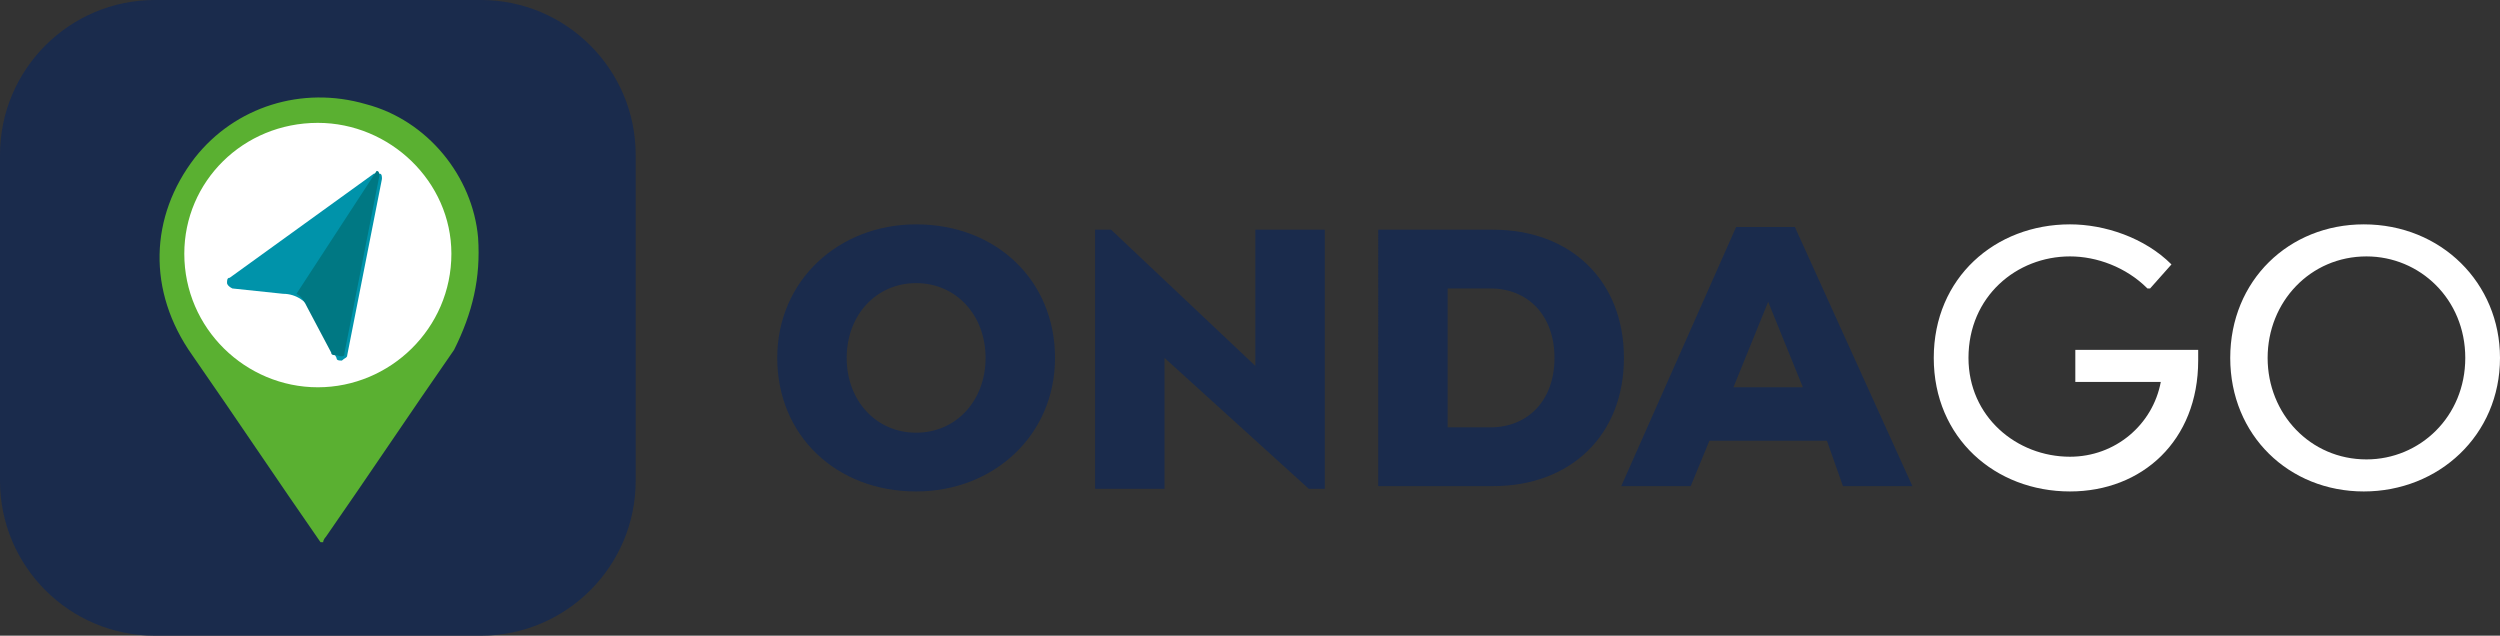
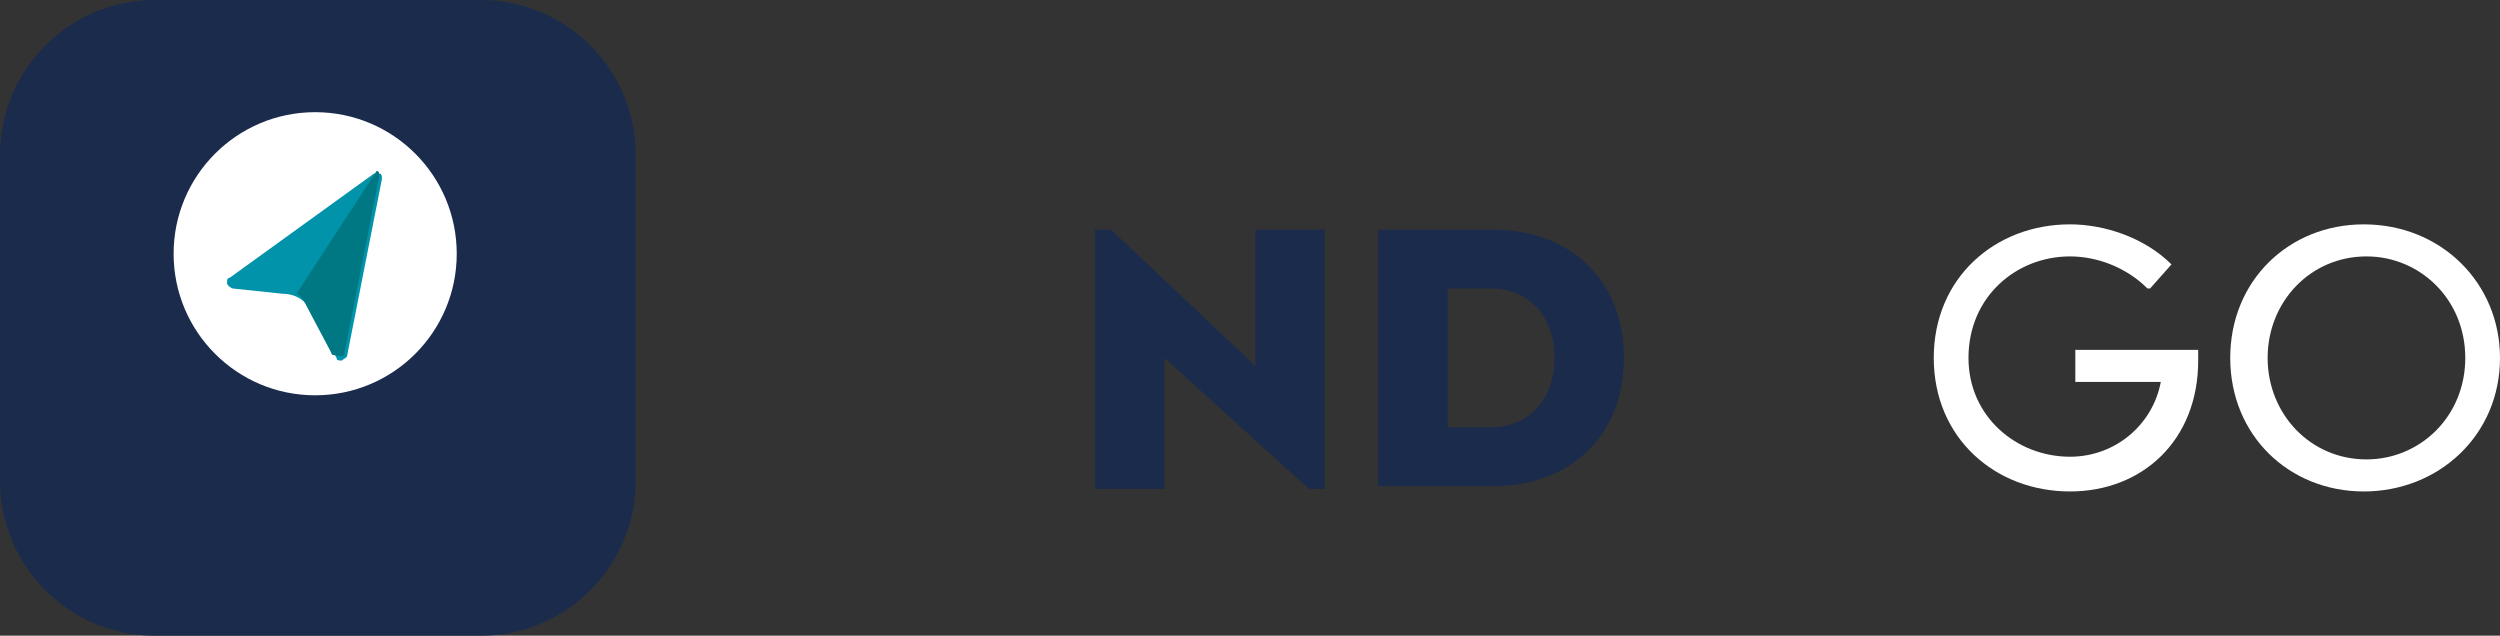
<svg xmlns="http://www.w3.org/2000/svg" version="1.1" id="Calque_1" x="0px" y="0px" viewBox="0 0 93.6 23.8" style="enable-background:new 0 0 93.6 23.8;" xml:space="preserve">
  <rect x="0" y="0" width="93.6" height="23.8" fill="#333333" stroke="none" />
  <style type="text/css">
	.st0{fill:#1A2B4C;}
	.st1{fill:#FFFFFF;}
	.st2{fill:#0093AA;}
	.st3{fill:#007883;}
	.st4{fill:#5AB031;}
</style>
  <g id="ONDAGO_x5F_white_00000174563205101096655660000017438540809579532443_">
    <path class="st0" d="M18,23.8H5.8C2.6,23.8,0,21.2,0,18V5.8C0,2.6,2.6,0,5.8,0H18c3.2,0,5.8,2.6,5.8,5.8V18   C23.8,21.2,21.2,23.8,18,23.8z" />
-     <path class="st0" d="M29.1,13.4c0-2.9,2.3-5,5.2-5c3,0,5.2,2.1,5.2,5c0,2.9-2.3,5-5.2,5C31.3,18.4,29.1,16.3,29.1,13.4z M36.9,13.4   c0-1.6-1.1-2.8-2.6-2.8c-1.5,0-2.6,1.2-2.6,2.8c0,1.6,1.1,2.8,2.6,2.8C35.8,16.2,36.9,15,36.9,13.4z" />
    <path class="st0" d="M49.6,8.6v9.7H49l-5.4-4.9v4.9H41V8.6h0.6l5.4,5.1V8.6H49.6z" />
    <path class="st0" d="M60.8,13.4c0,2.9-2,4.8-4.9,4.8h-4.3V8.6h4.3C58.8,8.6,60.8,10.5,60.8,13.4z M58.2,13.4c0-1.6-1-2.6-2.4-2.6   h-1.6V16h1.6C57.2,16,58.2,15,58.2,13.4z" />
-     <path class="st0" d="M68.4,16.5H64l-0.7,1.7h-2.6l4.3-9.7h2.2l4.4,9.7h-2.6L68.4,16.5z M67.5,14.5l-1.3-3.2l-1.3,3.2H67.5z" />
    <path class="st1" d="M82.3,13.2v0.3c0,3-2.1,4.9-4.8,4.9c-2.8,0-5.1-2-5.1-5c0-3,2.3-5,5.1-5c1.3,0,2.8,0.5,3.8,1.5l-0.8,0.9   l-0.1,0c-0.8-0.8-1.9-1.2-2.9-1.2c-2,0-3.8,1.5-3.8,3.8c0,2.2,1.8,3.7,3.8,3.7c1.7,0,3.1-1.2,3.4-2.8h-3.2v-1.2H82.3z" />
    <path class="st1" d="M83.5,13.4c0-2.9,2.2-5,5-5c2.9,0,5.1,2.2,5.1,5c0,2.9-2.3,5-5.1,5C85.7,18.4,83.5,16.3,83.5,13.4z M92.3,13.4   c0-2.2-1.7-3.8-3.7-3.8c-2.1,0-3.7,1.7-3.7,3.8s1.6,3.8,3.7,3.8C90.6,17.2,92.3,15.6,92.3,13.4z" />
    <circle class="st1" cx="11.8" cy="9.5" r="5.3" />
    <path class="st2" d="M8.5,10.6c0-0.1,0-0.2,0.1-0.2L14,6.5c0.1,0,0.1,0,0.2,0c0.1,0,0.1,0.1,0.1,0.2l-1.3,6.6   c0,0.1-0.1,0.1-0.2,0.2c-0.1,0-0.2,0-0.2-0.1l-0.9-1.7c-0.2-0.4-0.6-0.7-1.1-0.7l-1.9-0.2C8.5,10.7,8.5,10.6,8.5,10.6   C8.5,10.6,8.5,10.6,8.5,10.6z" />
    <path class="st3" d="M12.9,13.2l1.3-6.6c0-0.1,0-0.2-0.1-0.2l0,0l-3,4.6c0.2,0.1,0.3,0.3,0.4,0.5l0.9,1.7c0,0.1,0.1,0.1,0.2,0.1   C12.9,13.4,12.9,13.3,12.9,13.2z" />
    <g>
      <g>
-         <path class="st4" d="M17.9,8.9c-0.2-2.3-1.9-4.4-4.2-5c-2.4-0.7-4.9,0.1-6.4,2c-1.7,2.2-1.8,5-0.1,7.4c1.6,2.3,3.2,4.7,4.8,7     c0,0,0.1,0,0.1,0c0-0.1,0.1-0.2,0.1-0.2c1.6-2.3,3.2-4.7,4.8-7C17.7,11.7,18,10.4,17.9,8.9z M11.9,14.5c-2.7,0-5-2.2-5-5     c0-2.7,2.2-4.9,5-4.9c2.7,0,5,2.2,5,4.9C16.9,12.3,14.6,14.5,11.9,14.5z" />
-       </g>
+         </g>
    </g>
  </g>
</svg>